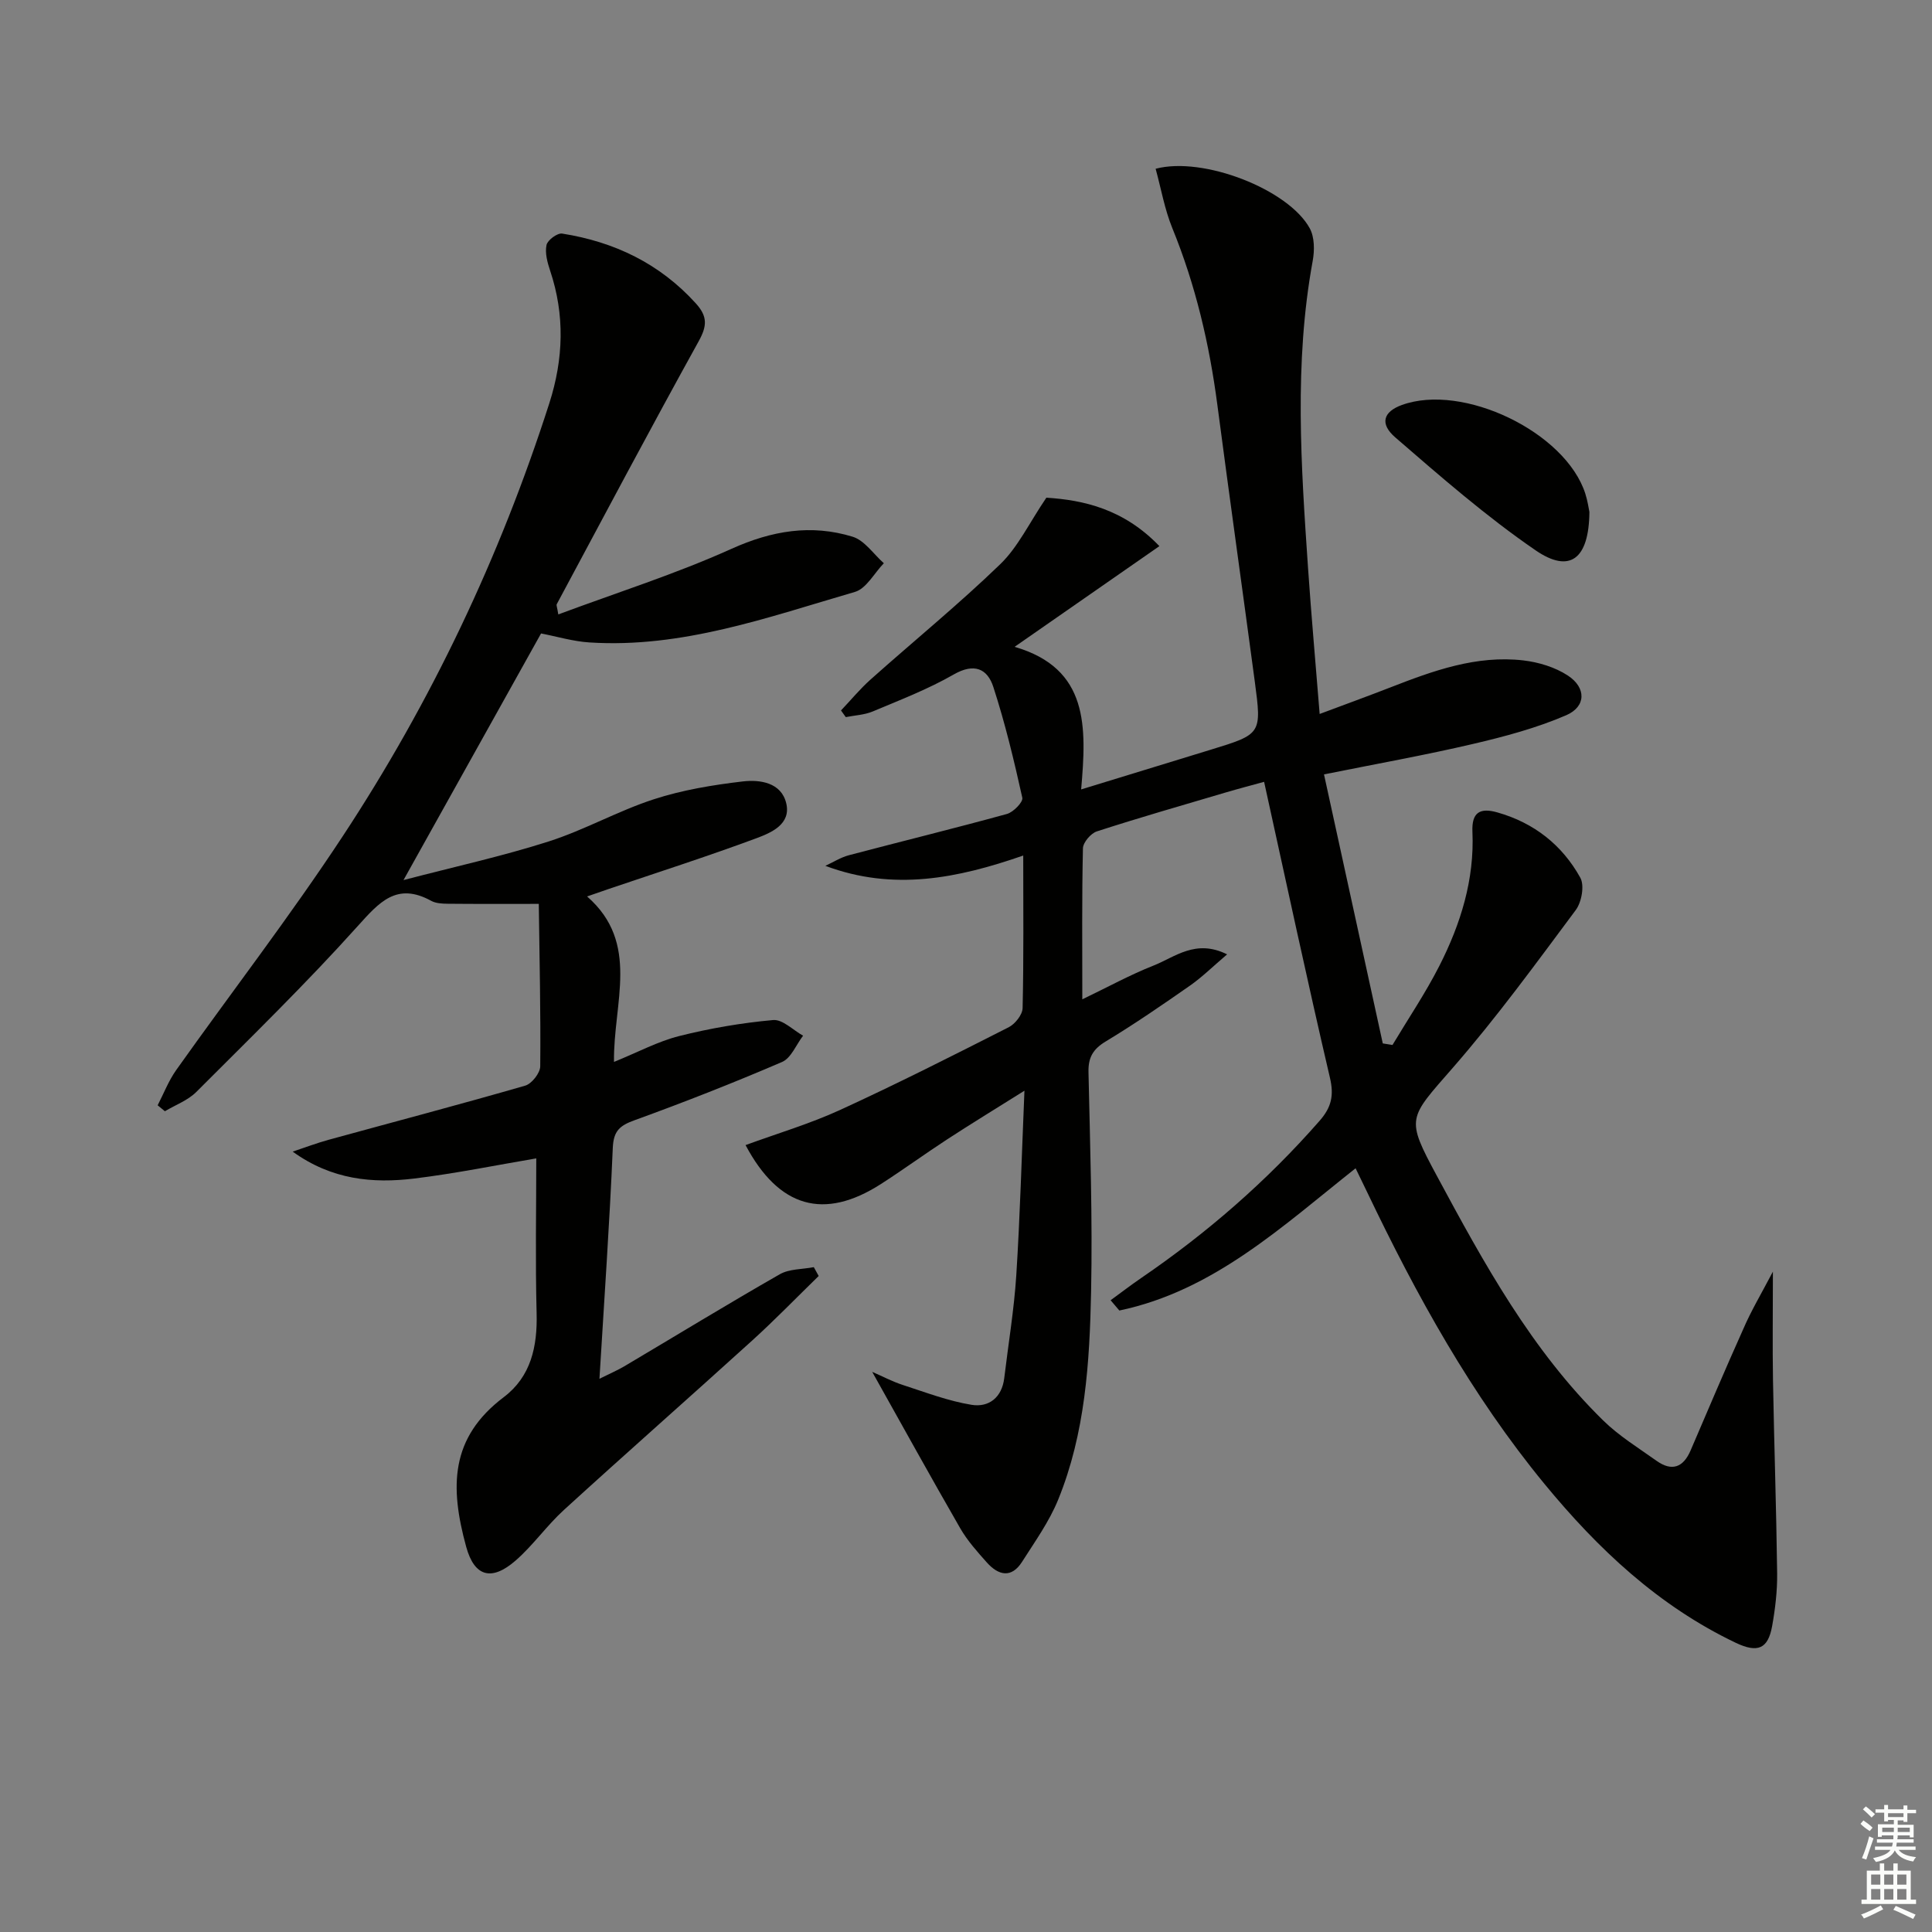
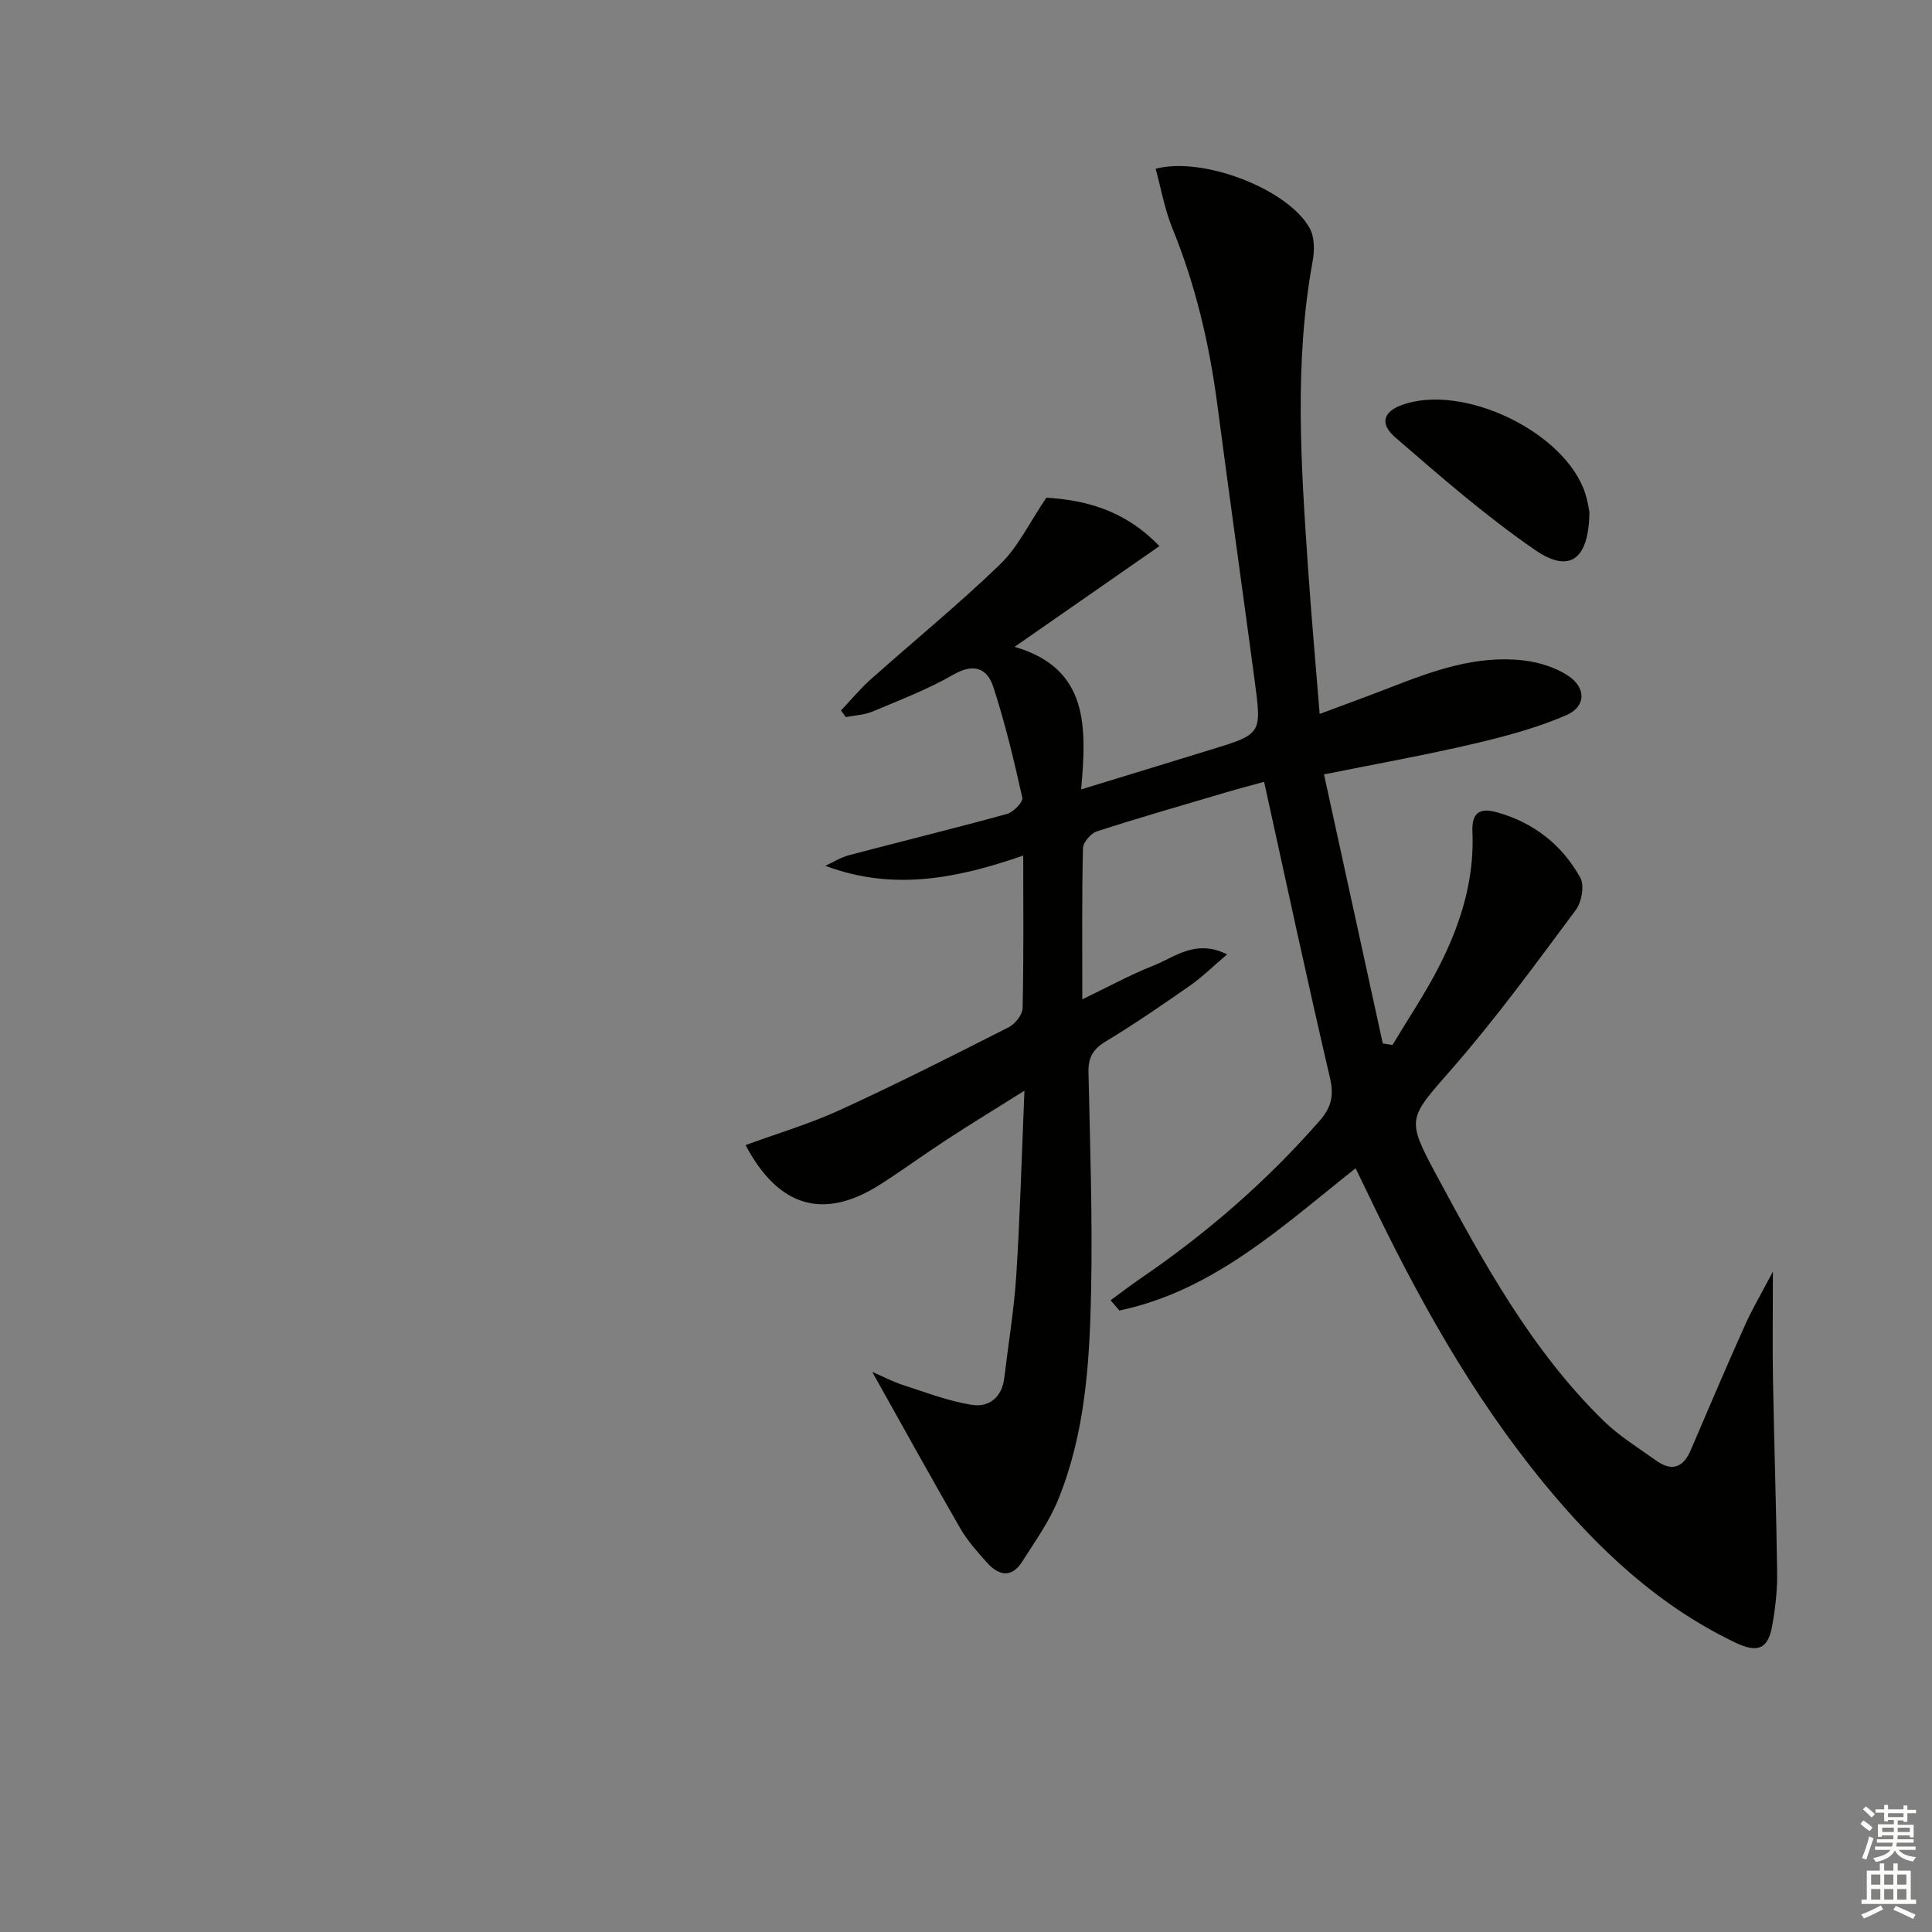
<svg xmlns="http://www.w3.org/2000/svg" enable-background="new 0 0 400 400" viewBox="0 0 400 400">
  <rect x="0" y="0" width="400" height="400" fill="#808080" stroke="none" />
  <g fill="#010100">
    <path d="m367.06 263.28c0 8.66-.1 15.61.02 22.57.24 13.31.69 26.62.86 39.92.04 3.63-.4 7.32-1.04 10.9-.85 4.72-2.99 5.61-7.52 3.46-15.98-7.62-28.52-19.41-39.62-32.91-15.12-18.39-26.51-39.05-36.72-60.43-.71-1.49-1.44-2.98-2.38-4.91-15.22 12.06-29.45 25.37-48.91 29.45-.6-.71-1.2-1.42-1.81-2.13 2.09-1.52 4.14-3.1 6.27-4.56 13.68-9.34 26.07-20.11 37-32.59 2.43-2.78 3.01-5.21 2.14-8.91-4.71-20.17-9.04-40.43-13.63-61.27-2.36.65-5.16 1.38-7.94 2.2-8.91 2.63-17.85 5.2-26.69 8.06-1.25.41-2.85 2.28-2.88 3.51-.23 10.14-.13 20.29-.13 31.26 5.27-2.53 9.9-5.08 14.77-7 4.43-1.75 8.69-5.55 15.21-2.31-2.97 2.53-5.17 4.71-7.67 6.46-5.73 4-11.5 7.97-17.48 11.58-2.64 1.6-3.62 3.33-3.55 6.37.33 15.14.85 30.29.54 45.43-.3 14.62-1.21 29.32-6.83 43.09-1.85 4.53-4.8 8.65-7.45 12.82-2.21 3.48-4.9 2.84-7.29.17-1.99-2.23-4.03-4.51-5.51-7.07-6.12-10.62-12.04-21.35-18.24-32.41 2.08.9 4.17 2.01 6.39 2.73 4.68 1.52 9.34 3.3 14.16 4.09 3.59.59 6.31-1.5 6.79-5.54.85-7.09 2.03-14.15 2.49-21.26.78-12.23 1.11-24.48 1.69-38.23-6.14 3.85-11.15 6.91-16.07 10.12-4.6 3-9.04 6.24-13.66 9.21-11.76 7.54-21.12 4.91-28.01-8.07 6.57-2.41 13.27-4.39 19.56-7.27 11.78-5.4 23.36-11.26 34.92-17.13 1.33-.68 2.85-2.59 2.88-3.97.24-10.31.13-20.62.13-31.58-13.59 4.72-26.87 7.42-40.97 2.13 1.62-.74 3.16-1.74 4.86-2.19 10.91-2.88 21.87-5.56 32.74-8.55 1.33-.37 3.37-2.47 3.18-3.35-1.71-7.71-3.56-15.43-6-22.94-1.23-3.79-3.96-5.02-8.2-2.59-5.31 3.05-11.1 5.28-16.77 7.66-1.72.72-3.71.8-5.58 1.17-.33-.46-.66-.92-.99-1.38 2.04-2.14 3.93-4.45 6.13-6.41 8.93-7.97 18.23-15.55 26.83-23.86 3.7-3.57 6.02-8.57 9.56-13.78 7.62.49 15.97 2.29 23.4 10.03-9.9 6.89-19.48 13.55-29.98 20.85 15.42 4.49 14.9 16.58 13.78 29.52 9.44-2.89 18.1-5.55 26.76-8.2 10.6-3.25 10.64-3.25 9.19-14.14-2.56-19.1-5.24-38.18-7.75-57.28-1.65-12.58-4.51-24.8-9.32-36.58-1.6-3.92-2.33-8.19-3.46-12.3 9.89-2.62 27.55 4.3 31.92 12.35.99 1.83 1 4.57.6 6.73-3.88 21.18-2.41 42.41-.96 63.65.67 9.77 1.55 19.53 2.4 30.15 5.21-1.95 9.93-3.67 14.62-5.49 8.87-3.46 17.83-6.72 27.55-5.6 3.17.37 6.57 1.4 9.21 3.13 3.84 2.51 3.81 6.43-.33 8.22-6.16 2.66-12.77 4.42-19.32 5.95-9.81 2.3-19.75 4.07-30.83 6.3 4.13 18.91 8.15 37.3 12.17 55.7.67.11 1.34.22 2.01.32 3.26-5.45 6.83-10.73 9.7-16.37 4.41-8.67 7.29-17.87 6.85-27.77-.18-4.07 1.61-5.02 5.16-4.01 7.59 2.15 13.42 6.74 17.18 13.53.89 1.61.27 5.05-.95 6.69-8.24 11.06-16.38 22.25-25.43 32.63-9.26 10.63-9.83 10.32-3.3 22.44 9.71 18.04 19.56 36.04 34.39 50.58 3.28 3.22 7.31 5.7 11.09 8.39 3.16 2.24 5.52 1.36 7.03-2.16 3.61-8.4 7.17-16.83 10.92-25.17 1.58-3.68 3.65-7.16 6.12-11.85z" />
-     <path d="m112.02 131.15c-9.26 16.59-18.46 33.1-28.48 51.06 10.76-2.81 20.56-4.96 30.07-8 7.41-2.37 14.32-6.31 21.73-8.72 5.92-1.93 12.21-2.97 18.42-3.7 3.58-.42 7.99.21 9.02 4.51 1.04 4.34-3.09 6.1-6.18 7.25-10.1 3.75-20.37 7.04-30.57 10.5-1.25.43-2.5.87-4.48 1.55 11.07 9.67 5.4 22.02 5.57 34.26 4.97-2.02 9.1-4.25 13.51-5.36 6.36-1.6 12.9-2.72 19.43-3.31 1.96-.18 4.14 2.09 6.21 3.24-1.43 1.86-2.47 4.63-4.35 5.44-10.05 4.32-20.25 8.33-30.54 12.06-3.07 1.11-4.36 2.2-4.51 5.74-.66 15.6-1.76 31.18-2.76 47.79 2.13-1.06 3.69-1.73 5.14-2.58 10.73-6.36 21.37-12.87 32.2-19.06 1.98-1.13 4.68-1.01 7.04-1.47.34.61.67 1.22 1.01 1.83-4.59 4.47-9.05 9.08-13.79 13.38-12.94 11.74-26.06 23.29-38.97 35.07-3.55 3.24-6.36 7.3-9.97 10.45-4.97 4.34-8.54 3.4-10.25-2.83-3.41-12.43-3.33-22.59 7.77-30.98 5.65-4.27 6.99-10.48 6.81-17.38-.28-10.79-.07-21.59-.07-32.06-8.01 1.35-16.58 3.11-25.24 4.17-8.62 1.05-17.12.27-25.19-5.57 2.47-.82 4.9-1.75 7.41-2.44 13.58-3.73 27.2-7.31 40.73-11.22 1.36-.39 3.1-2.62 3.11-4.01.11-11.06-.15-22.12-.3-33.62-7.04 0-12.94.03-18.84-.03-1.15-.01-2.45-.07-3.41-.59-7.17-3.94-10.77.26-15.31 5.3-10.65 11.85-22.09 22.99-33.36 34.27-1.74 1.74-4.3 2.67-6.49 3.98-.5-.41-1-.82-1.5-1.23 1.26-2.44 2.26-5.06 3.83-7.28 11.45-16.13 23.56-31.83 34.43-48.34 18.38-27.9 32.62-57.9 42.84-89.76 2.93-9.15 3.23-18.25.16-27.42-.57-1.7-1.1-3.66-.75-5.31.21-1.02 2.25-2.53 3.24-2.37 10.81 1.71 20.21 6.2 27.69 14.47 2.44 2.7 2.32 4.67.57 7.83-9.98 18.04-19.64 36.26-29.38 54.43-.12.22.08.6.32 2.12 12.13-4.52 24.3-8.37 35.85-13.58 8.36-3.77 16.51-5.14 25.08-2.51 2.48.76 4.33 3.6 6.47 5.49-1.98 2.04-3.62 5.25-5.99 5.94-17.97 5.23-35.78 11.7-54.98 10.46-3.4-.22-6.77-1.24-10-1.86z" />
    <path d="m329.07 106c-.09 9.79-4.07 12.79-11.14 7.94-10.22-7.01-19.64-15.24-29.04-23.37-3.32-2.87-2.45-5.33 1.32-6.71 12.67-4.63 33.92 5.6 38.01 18.34.5 1.57.73 3.22.85 3.8z" />
  </g>
  <path d="m385.2 377.6.6-.7c.6.4 1.3.9 1.9 1.5l-.6.7c-.8-.5-1.4-1-1.9-1.5zm.3 7.1c.6-1.4 1.1-2.9 1.5-4.5.3.1.6.3.9.4-.5 1.4-1 2.9-1.5 4.4zm.2-10.1.6-.6c.7.5 1.3 1.1 1.9 1.6l-.7.7c-.6-.6-1.2-1.2-1.8-1.7zm8.4-.8h.8v.9h1.8v.7h-1.8v1.8h-.8v-.3h-1.2v.9h3.3v2.6h-.8v-.4h-2.5c0 .3 0 .6-.1.8h3.4v.7h-3.5c0 .3-.1.6-.1.8h4v.7h-3.5c.7.9 1.9 1.3 3.6 1.5-.2.2-.4.5-.6.9-1.9-.3-3.2-1.1-3.8-2.3-.5 1.1-1.8 2-3.9 2.4-.2-.3-.4-.5-.6-.8 1.9-.4 3.1-.9 3.6-1.7h-3.2v-.7h3.5c.1-.2.1-.5.2-.8h-3.3v-.7h3.4c0-.2 0-.5 0-.8h-2.4v.3h-.8v-2.6h3.3v-.9h-1.2v.3h-.8v-1.8h-1.8v-.7h1.8v-.9h.8v.9h3.2zm-4.4 5.5h2.4c0-.3 0-.6 0-.9h-2.4zm1.2-3.1h3.2v-.8h-3.2zm4.4 2.2h-2.4v.9h2.5v-.9z" fill="#fbfcfa" />
  <path d="m389.2 385.8h.9v1.5h1.9v-1.5h.9v1.5h2.7v6h1.1v.9h-11.3v-.9h1.1v-6h2.7zm.2 8.7.5.8c-1.2.6-2.5 1.3-4 1.9-.2-.3-.3-.6-.6-.8 1.6-.6 3-1.3 4.1-1.9zm-2-4.3h1.9v-2.1h-1.9zm0 3.1h1.9v-2.2h-1.9zm2.7-3.1h1.9v-2.1h-1.9zm0 3.1h1.9v-2.2h-1.9zm2.4 1.3c1.4.6 2.7 1.2 4.1 1.8l-.5.9c-1.5-.7-2.8-1.4-4.1-1.9zm2.2-6.5h-1.9v2.1h1.9zm-1.9 5.2h1.9v-2.2h-1.9z" fill="#fbfcfa" />
</svg>